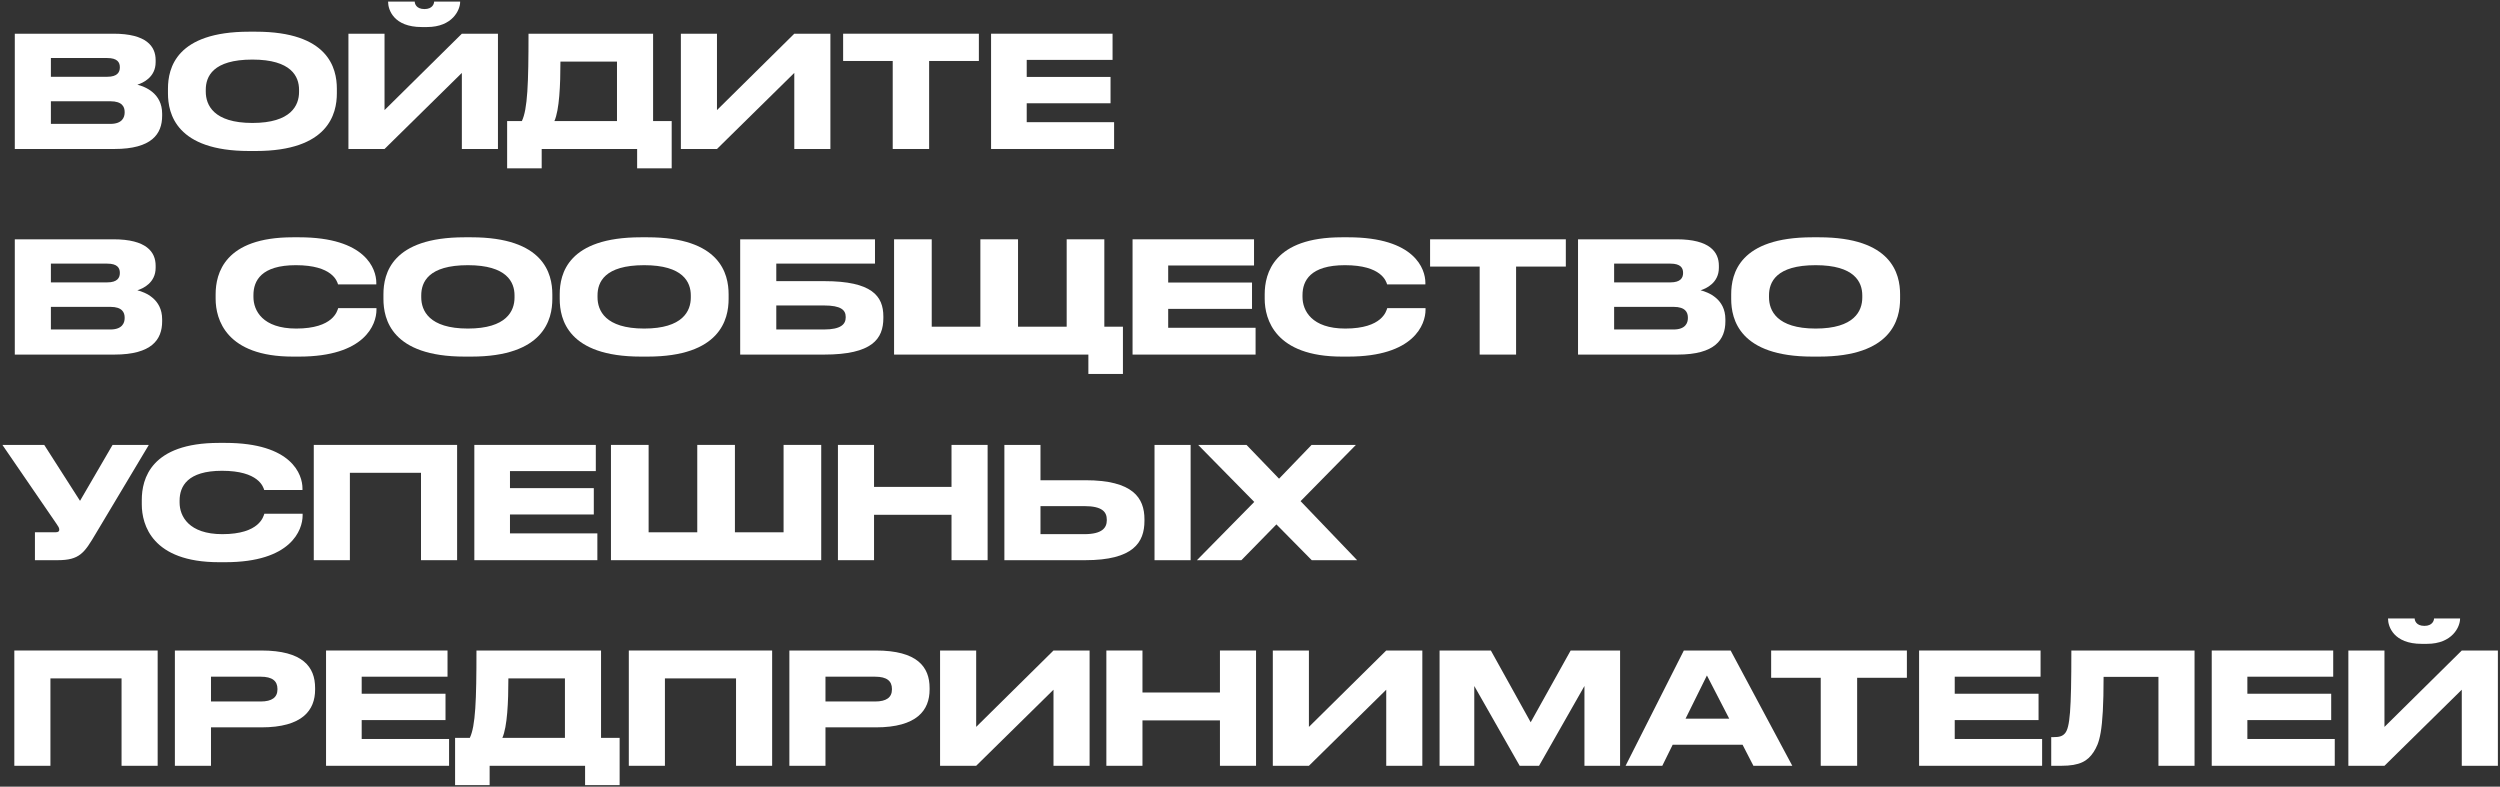
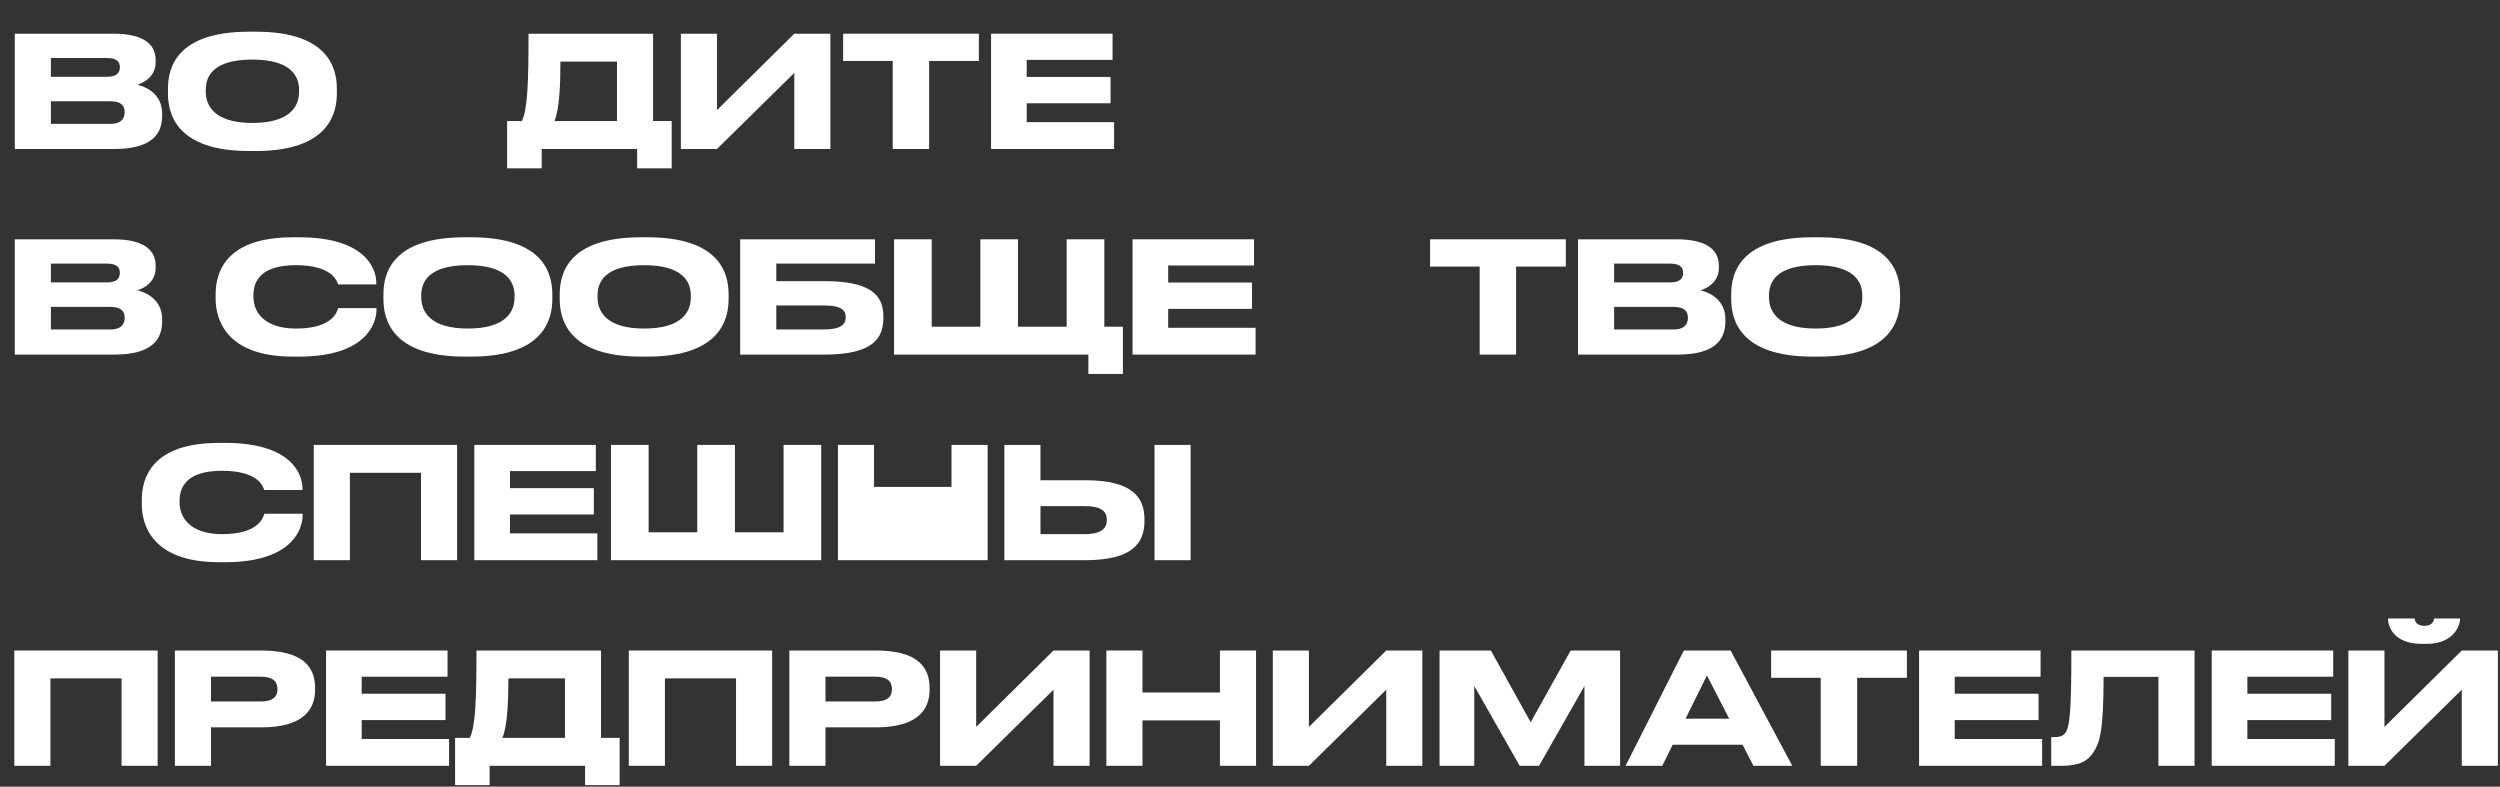
<svg xmlns="http://www.w3.org/2000/svg" width="839" height="264" viewBox="0 0 839 264" fill="none">
  <rect x="0" y="0" width="839" height="264" fill="#333333" stroke="none" />
  <path d="M4.964 49.999V11.311H38.088C49.164 11.311 52.232 15.575 52.232 20.151V20.879C52.232 25.923 47.968 27.847 46.096 28.419C48.748 29.095 54.416 31.331 54.416 38.143V38.871C54.416 44.955 50.932 49.999 38.4 49.999H4.964ZM36.008 19.475H17.08V25.767H36.008C39.388 25.767 40.22 24.207 40.22 22.647V22.543C40.22 20.931 39.388 19.475 36.008 19.475ZM37.048 33.983H17.08V41.575H37.048C41.052 41.575 41.832 39.339 41.832 37.779V37.571C41.832 35.907 41.052 33.983 37.048 33.983Z" fill="white" />
  <path d="M83.617 10.635H85.853C110.189 10.635 113.049 22.855 113.049 29.771V31.331C113.049 38.143 110.241 50.675 85.853 50.675H83.617C59.125 50.675 56.369 38.143 56.369 31.331V29.771C56.369 22.855 59.125 10.635 83.617 10.635ZM100.361 30.863V30.135C100.361 25.715 97.813 19.995 84.709 19.995C71.397 19.995 69.057 25.715 69.057 30.135V30.759C69.057 35.179 71.605 41.263 84.709 41.263C97.709 41.263 100.361 35.335 100.361 30.863Z" fill="white" />
-   <path d="M154.997 49.999V24.467L129.049 49.999H116.933V11.311H129.049V36.947L154.997 11.311H167.113V49.999H154.997ZM143.297 9.075H141.529C132.117 9.075 130.245 3.251 130.245 0.651V0.547H139.189C139.189 1.223 139.657 3.043 142.465 3.043C145.169 3.043 145.689 1.223 145.689 0.547H154.425V0.651C154.425 3.251 151.929 9.075 143.297 9.075Z" fill="white" />
  <path d="M170.194 40.639H175.134C177.058 36.635 177.37 28.003 177.37 11.311H219.178V40.639H225.418V56.499H213.822V49.999H181.79V56.499H170.194V40.639ZM186.054 40.639H207.062V20.671H188.082C188.082 28.575 187.718 36.895 186.054 40.639Z" fill="white" />
  <path d="M266.564 49.999V24.467L240.616 49.999H228.5V11.311H240.616V36.947L266.564 11.311H278.68V49.999H266.564Z" fill="white" />
  <path d="M299.596 49.999V20.463H282.956V11.311H328.508V20.463H311.816V49.999H299.596Z" fill="white" />
  <path d="M332.605 11.311H373.373V20.099H344.565V25.819H372.697V34.659H344.565V41.003H373.893V49.999H332.605V11.311Z" fill="white" />
  <path d="M4.964 118.999V80.311H38.088C49.164 80.311 52.232 84.575 52.232 89.151V89.879C52.232 94.923 47.968 96.847 46.096 97.419C48.748 98.095 54.416 100.331 54.416 107.143V107.871C54.416 113.955 50.932 118.999 38.4 118.999H4.964ZM36.008 88.475H17.08V94.767H36.008C39.388 94.767 40.22 93.207 40.22 91.647V91.543C40.22 89.931 39.388 88.475 36.008 88.475ZM37.048 102.983H17.08V110.575H37.048C41.052 110.575 41.832 108.339 41.832 106.779V106.571C41.832 104.907 41.052 102.983 37.048 102.983Z" fill="white" />
  <path d="M100.393 119.675H98.261C75.849 119.675 72.365 107.143 72.365 100.279V98.771C72.365 91.751 75.381 79.635 98.261 79.635H100.393C122.805 79.635 126.289 90.347 126.289 94.871V95.443H113.445C113.133 94.403 111.573 88.995 99.301 88.995C87.705 88.995 85.053 94.195 85.053 99.031V99.655C85.053 104.231 88.121 110.263 99.405 110.263C111.937 110.263 113.185 104.283 113.497 103.399H126.341V103.971C126.341 108.859 122.493 119.675 100.393 119.675Z" fill="white" />
  <path d="M155.93 79.635H158.166C182.502 79.635 185.362 91.855 185.362 98.771V100.331C185.362 107.143 182.554 119.675 158.166 119.675H155.93C131.438 119.675 128.682 107.143 128.682 100.331V98.771C128.682 91.855 131.438 79.635 155.93 79.635ZM172.674 99.863V99.135C172.674 94.715 170.126 88.995 157.022 88.995C143.71 88.995 141.37 94.715 141.37 99.135V99.759C141.37 104.179 143.918 110.263 157.022 110.263C170.022 110.263 172.674 104.335 172.674 99.863Z" fill="white" />
  <path d="M215.09 79.635H217.326C241.662 79.635 244.522 91.855 244.522 98.771V100.331C244.522 107.143 241.714 119.675 217.326 119.675H215.09C190.598 119.675 187.842 107.143 187.842 100.331V98.771C187.842 91.855 190.598 79.635 215.09 79.635ZM231.834 99.863V99.135C231.834 94.715 229.286 88.995 216.182 88.995C202.87 88.995 200.53 94.715 200.53 99.135V99.759C200.53 104.179 203.078 110.263 216.182 110.263C229.182 110.263 231.834 104.335 231.834 99.863Z" fill="white" />
  <path d="M248.406 118.999V80.311H293.646V88.475H260.522V94.351H276.642C292.606 94.351 296.454 99.343 296.454 106.207V106.727C296.454 113.747 292.71 118.999 276.59 118.999H248.406ZM260.522 110.575H276.538C282.206 110.575 283.818 108.807 283.818 106.519V106.363C283.818 104.023 282.206 102.515 276.538 102.515H260.522V110.575Z" fill="white" />
  <path d="M300.05 118.999V80.311H312.686V109.639H329.014V80.311H341.65V109.639H357.978V80.311H370.614V109.639H376.854V125.499H365.258V118.999H300.05Z" fill="white" />
  <path d="M380.085 80.311H420.853V89.099H392.045V94.819H420.177V103.659H392.045V110.003H421.373V118.999H380.085V80.311Z" fill="white" />
-   <path d="M452.46 119.675H450.328C427.916 119.675 424.432 107.143 424.432 100.279V98.771C424.432 91.751 427.448 79.635 450.328 79.635H452.46C474.872 79.635 478.356 90.347 478.356 94.871V95.443H465.512C465.2 94.403 463.64 88.995 451.368 88.995C439.772 88.995 437.12 94.195 437.12 99.031V99.655C437.12 104.231 440.188 110.263 451.472 110.263C464.004 110.263 465.252 104.283 465.564 103.399H478.408V103.971C478.408 108.859 474.56 119.675 452.46 119.675Z" fill="white" />
  <path d="M496.577 118.999V89.463H479.937V80.311H525.489V89.463H508.797V118.999H496.577Z" fill="white" />
  <path d="M529.585 118.999V80.311H562.709C573.785 80.311 576.853 84.575 576.853 89.151V89.879C576.853 94.923 572.589 96.847 570.717 97.419C573.369 98.095 579.037 100.331 579.037 107.143V107.871C579.037 113.955 575.553 118.999 563.021 118.999H529.585ZM560.629 88.475H541.701V94.767H560.629C564.009 94.767 564.841 93.207 564.841 91.647V91.543C564.841 89.931 564.009 88.475 560.629 88.475ZM561.669 102.983H541.701V110.575H561.669C565.673 110.575 566.453 108.339 566.453 106.779V106.571C566.453 104.907 565.673 102.983 561.669 102.983Z" fill="white" />
  <path d="M608.238 79.635H610.474C634.81 79.635 637.67 91.855 637.67 98.771V100.331C637.67 107.143 634.862 119.675 610.474 119.675H608.238C583.746 119.675 580.99 107.143 580.99 100.331V98.771C580.99 91.855 583.746 79.635 608.238 79.635ZM624.982 99.863V99.135C624.982 94.715 622.434 88.995 609.33 88.995C596.018 88.995 593.678 94.715 593.678 99.135V99.759C593.678 104.179 596.226 110.263 609.33 110.263C622.33 110.263 624.982 104.335 624.982 99.863Z" fill="white" />
-   <path d="M49.944 149.311L32.16 179.055C28.312 185.555 26.752 187.999 19.316 187.999H11.724V178.639H18.536C19.628 178.639 19.888 178.275 19.888 177.807V177.755C19.888 177.131 19.524 176.611 19.056 175.935L0.804 149.311H14.844L26.856 168.083L37.776 149.311H49.944Z" fill="white" />
  <path d="M75.612 188.675H73.48C51.068 188.675 47.584 176.143 47.584 169.279V167.771C47.584 160.751 50.6 148.635 73.48 148.635H75.612C98.024 148.635 101.508 159.347 101.508 163.871V164.443H88.664C88.352 163.403 86.792 157.995 74.52 157.995C62.924 157.995 60.272 163.195 60.272 168.031V168.655C60.272 173.231 63.34 179.263 74.624 179.263C87.156 179.263 88.404 173.283 88.716 172.399H101.56V172.971C101.56 177.859 97.712 188.675 75.612 188.675Z" fill="white" />
  <path d="M105.304 187.999V149.311H153.404V187.999H141.288V158.671H117.42V187.999H105.304Z" fill="white" />
  <path d="M159.187 149.311H199.955V158.099H171.147V163.819H199.279V172.659H171.147V179.003H200.475V187.999H159.187V149.311Z" fill="white" />
  <path d="M205.039 187.999V149.311H217.675V178.639H234.003V149.311H246.639V178.639H262.967V149.311H275.603V187.999H205.039Z" fill="white" />
-   <path d="M281.211 187.999V149.311H293.327V163.403H319.327V149.311H331.443V187.999H319.327V172.763H293.327V187.999H281.211Z" fill="white" />
+   <path d="M281.211 187.999V149.311H293.327V163.403H319.327V149.311H331.443V187.999H319.327V172.763V187.999H281.211Z" fill="white" />
  <path d="M349.186 161.167H364.266C380.23 161.167 384.078 167.095 384.078 174.271V174.791C384.078 182.071 380.334 187.999 364.214 187.999H337.07V149.311H349.186V161.167ZM349.186 179.263H363.902C369.882 179.263 371.442 177.131 371.442 174.583V174.427C371.442 171.775 369.882 169.851 363.902 169.851H349.186V179.263ZM399.574 149.311V187.999H387.458V149.311H399.574Z" fill="white" />
-   <path d="M416.611 187.999H401.687L420.927 168.447L402.103 149.311H418.327L429.247 160.647L440.167 149.311H455.039L436.475 168.187L455.455 187.999H440.219L428.363 175.987L416.611 187.999Z" fill="white" />
  <path d="M4.808 256.999V218.311H52.908V256.999H40.792V227.671H16.924V256.999H4.808Z" fill="white" />
  <path d="M87.707 244.103H70.807V256.999H58.691V218.311H87.707C101.643 218.311 105.751 223.823 105.751 230.895V231.415C105.751 238.331 101.539 244.103 87.707 244.103ZM70.807 227.099V235.419H87.499C91.295 235.419 93.115 234.015 93.115 231.363V231.207C93.115 228.555 91.399 227.099 87.499 227.099H70.807Z" fill="white" />
  <path d="M109.421 218.311H150.189V227.099H121.381V232.819H149.513V241.659H121.381V248.003H150.709V256.999H109.421V218.311Z" fill="white" />
  <path d="M152.725 247.639H157.665C159.589 243.635 159.901 235.003 159.901 218.311H201.709V247.639H207.949V263.499H196.353V256.999H164.321V263.499H152.725V247.639ZM168.585 247.639H189.593V227.671H170.613C170.613 235.575 170.249 243.895 168.585 247.639Z" fill="white" />
  <path d="M211.031 256.999V218.311H259.131V256.999H247.015V227.671H223.147V256.999H211.031Z" fill="white" />
  <path d="M293.929 244.103H277.029V256.999H264.913V218.311H293.929C307.865 218.311 311.973 223.823 311.973 230.895V231.415C311.973 238.331 307.761 244.103 293.929 244.103ZM277.029 227.099V235.419H293.721C297.517 235.419 299.337 234.015 299.337 231.363V231.207C299.337 228.555 297.621 227.099 293.721 227.099H277.029Z" fill="white" />
  <path d="M353.552 256.999V231.467L327.604 256.999H315.488V218.311H327.604V243.947L353.552 218.311H365.668V256.999H353.552Z" fill="white" />
  <path d="M371.296 256.999V218.311H383.412V232.403H409.412V218.311H421.528V256.999H409.412V241.763H383.412V256.999H371.296Z" fill="white" />
  <path d="M465.22 256.999V231.467L439.272 256.999H427.156V218.311H439.272V243.947L465.22 218.311H477.336V256.999H465.22Z" fill="white" />
  <path d="M483.12 256.999V218.311H500.332L513.696 242.387L527.112 218.311H543.7V256.999H531.74V230.219L516.504 256.999H510.004L494.768 230.219V256.999H483.12Z" fill="white" />
  <path d="M580.331 241.191L572.843 226.683L565.667 241.191H580.331ZM588.443 256.999L584.803 249.927H561.351L557.867 256.999H545.543L565.095 218.311H580.799L601.495 256.999H588.443Z" fill="white" />
  <path d="M611.038 256.999V227.463H594.398V218.311H639.95V227.463H623.258V256.999H611.038Z" fill="white" />
  <path d="M644.046 218.311H684.814V227.099H656.006V232.819H684.138V241.659H656.006V248.003H685.334V256.999H644.046V218.311Z" fill="white" />
  <path d="M724.374 256.999V227.151H705.966C705.966 246.131 704.51 249.407 702.586 252.423C700.61 255.387 698.062 256.999 691.77 256.999H688.39V247.379H689.17C691.042 247.379 692.186 247.119 693.07 246.027C694.63 244.051 695.15 238.695 695.15 218.311H736.49V256.999H724.374Z" fill="white" />
  <path d="M742.257 218.311H783.025V227.099H754.217V232.819H782.349V241.659H754.217V248.003H783.545V256.999H742.257V218.311Z" fill="white" />
  <path d="M826.173 256.999V231.467L800.225 256.999H788.109V218.311H800.225V243.947L826.173 218.311H838.289V256.999H826.173ZM814.473 216.075H812.705C803.293 216.075 801.421 210.251 801.421 207.651V207.547H810.365C810.365 208.223 810.833 210.043 813.641 210.043C816.345 210.043 816.865 208.223 816.865 207.547H825.601V207.651C825.601 210.251 823.105 216.075 814.473 216.075Z" fill="white" />
</svg>